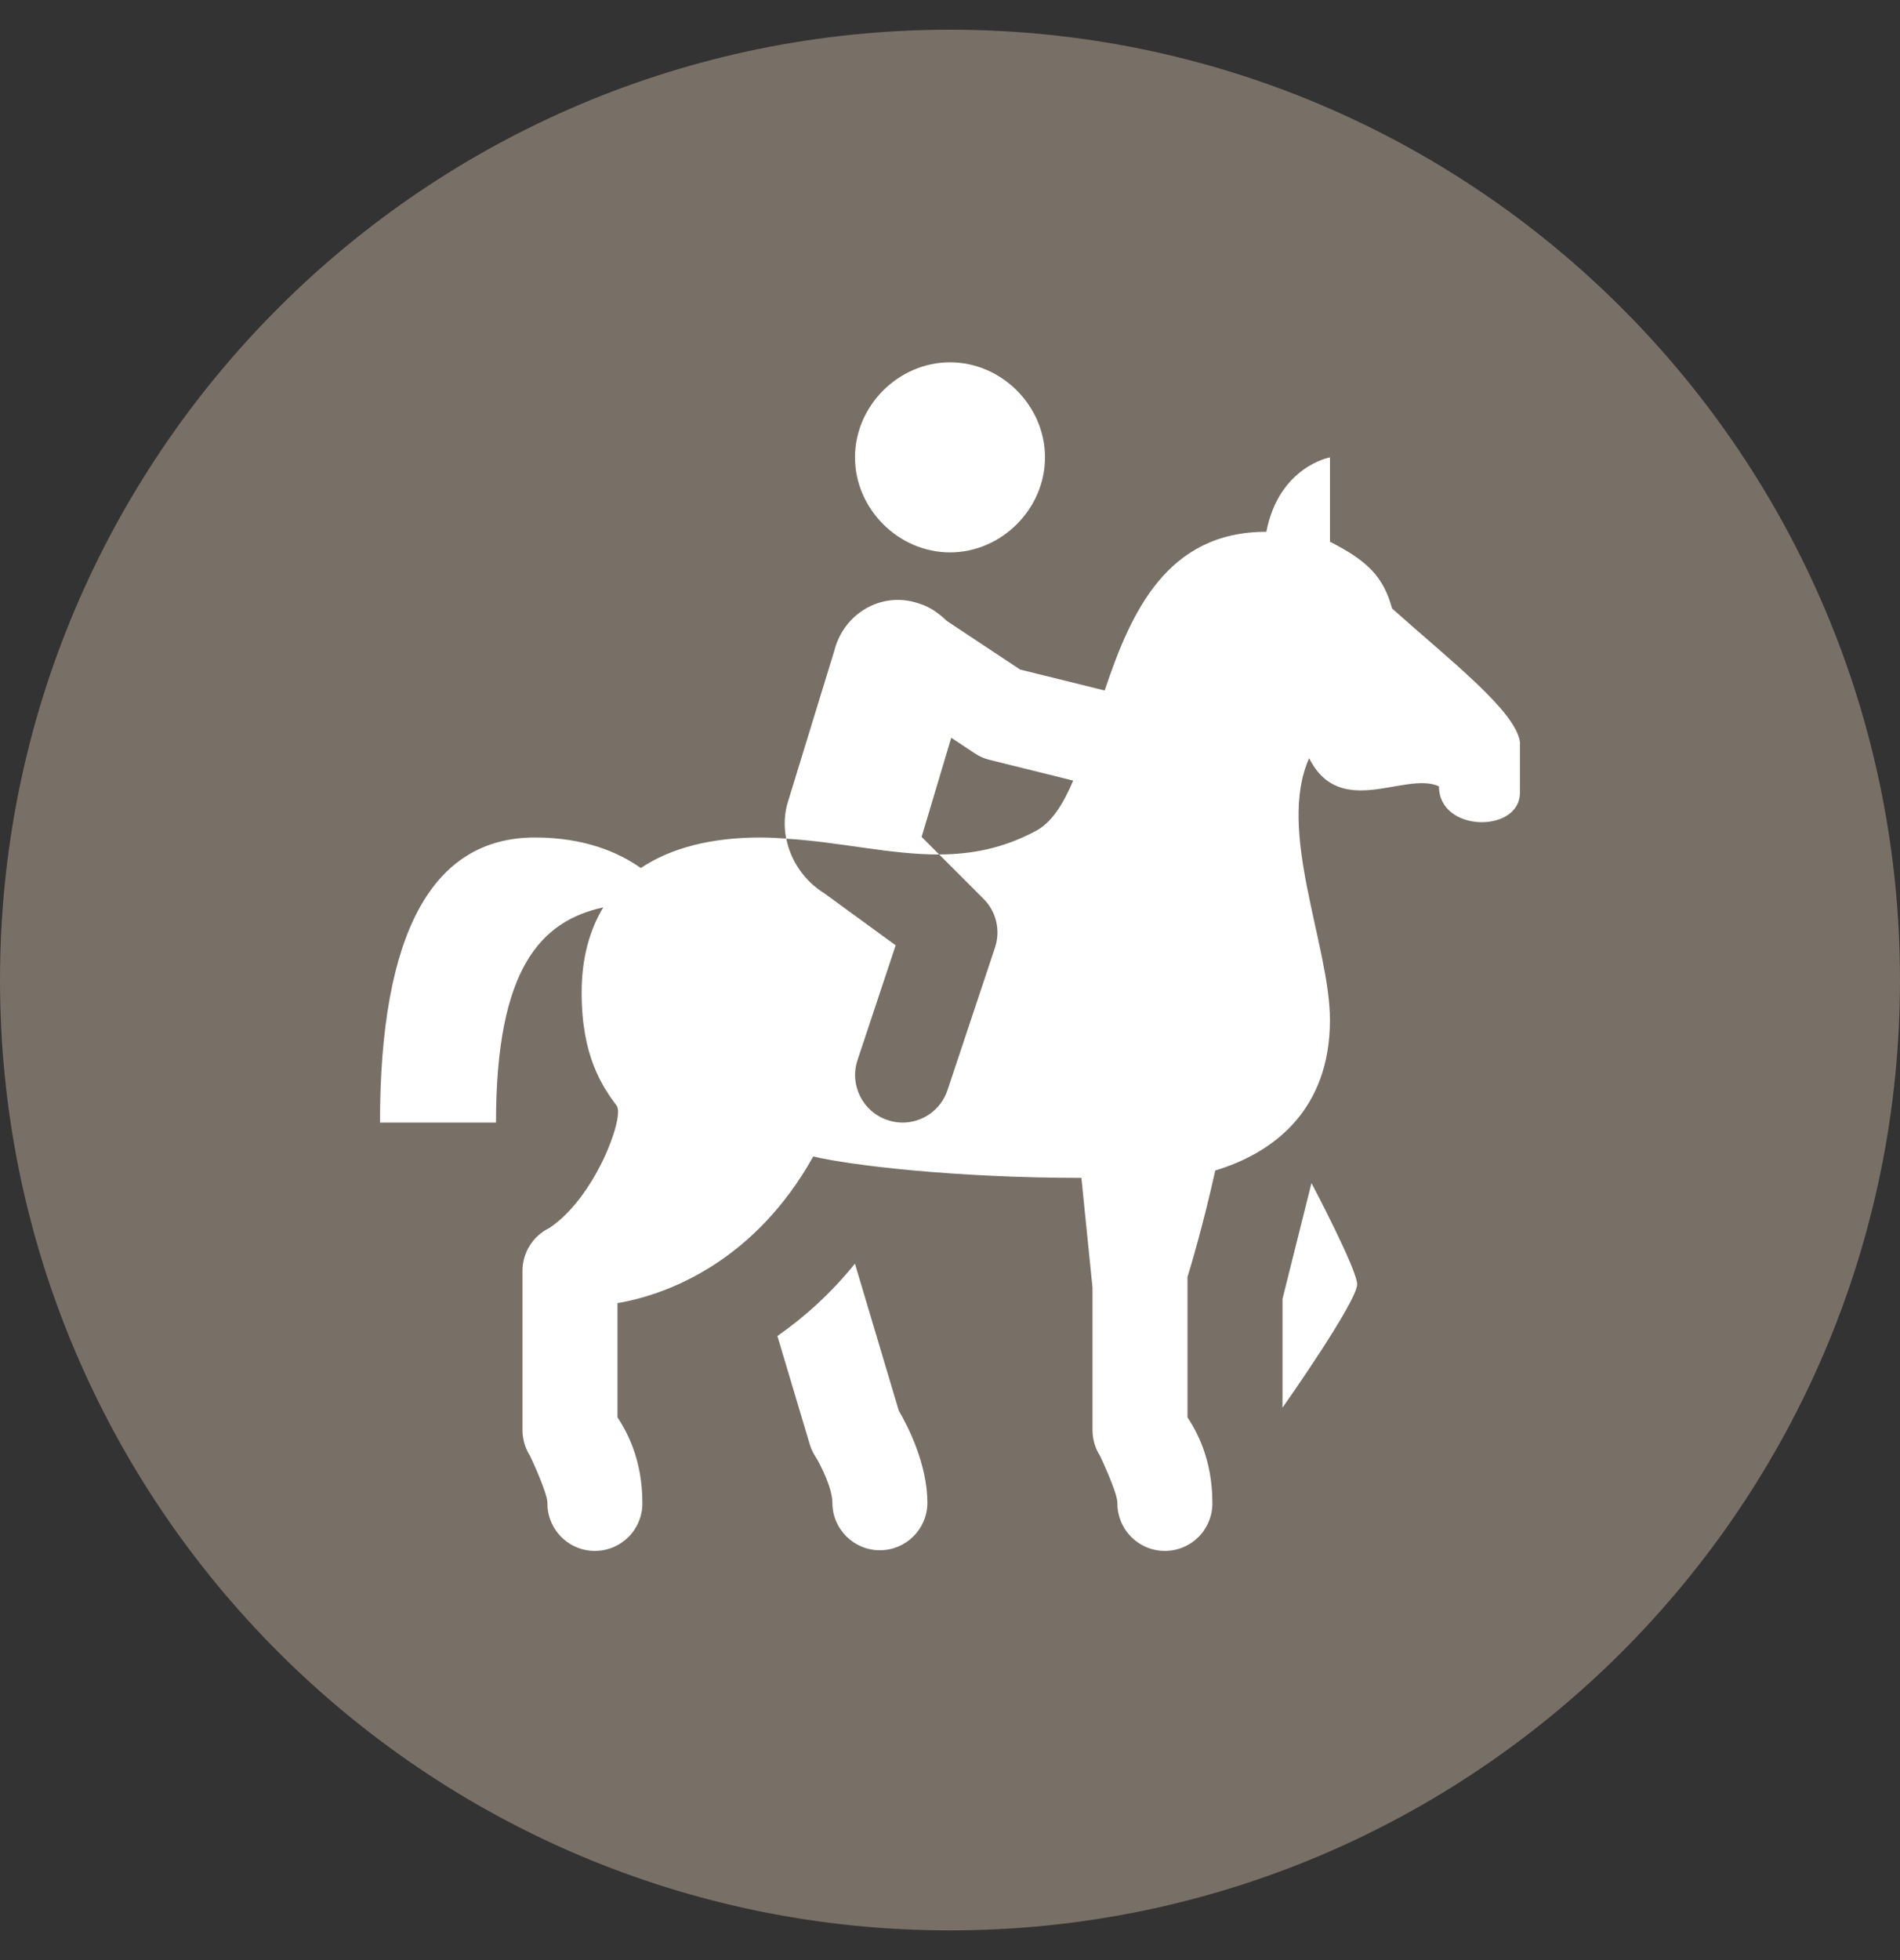
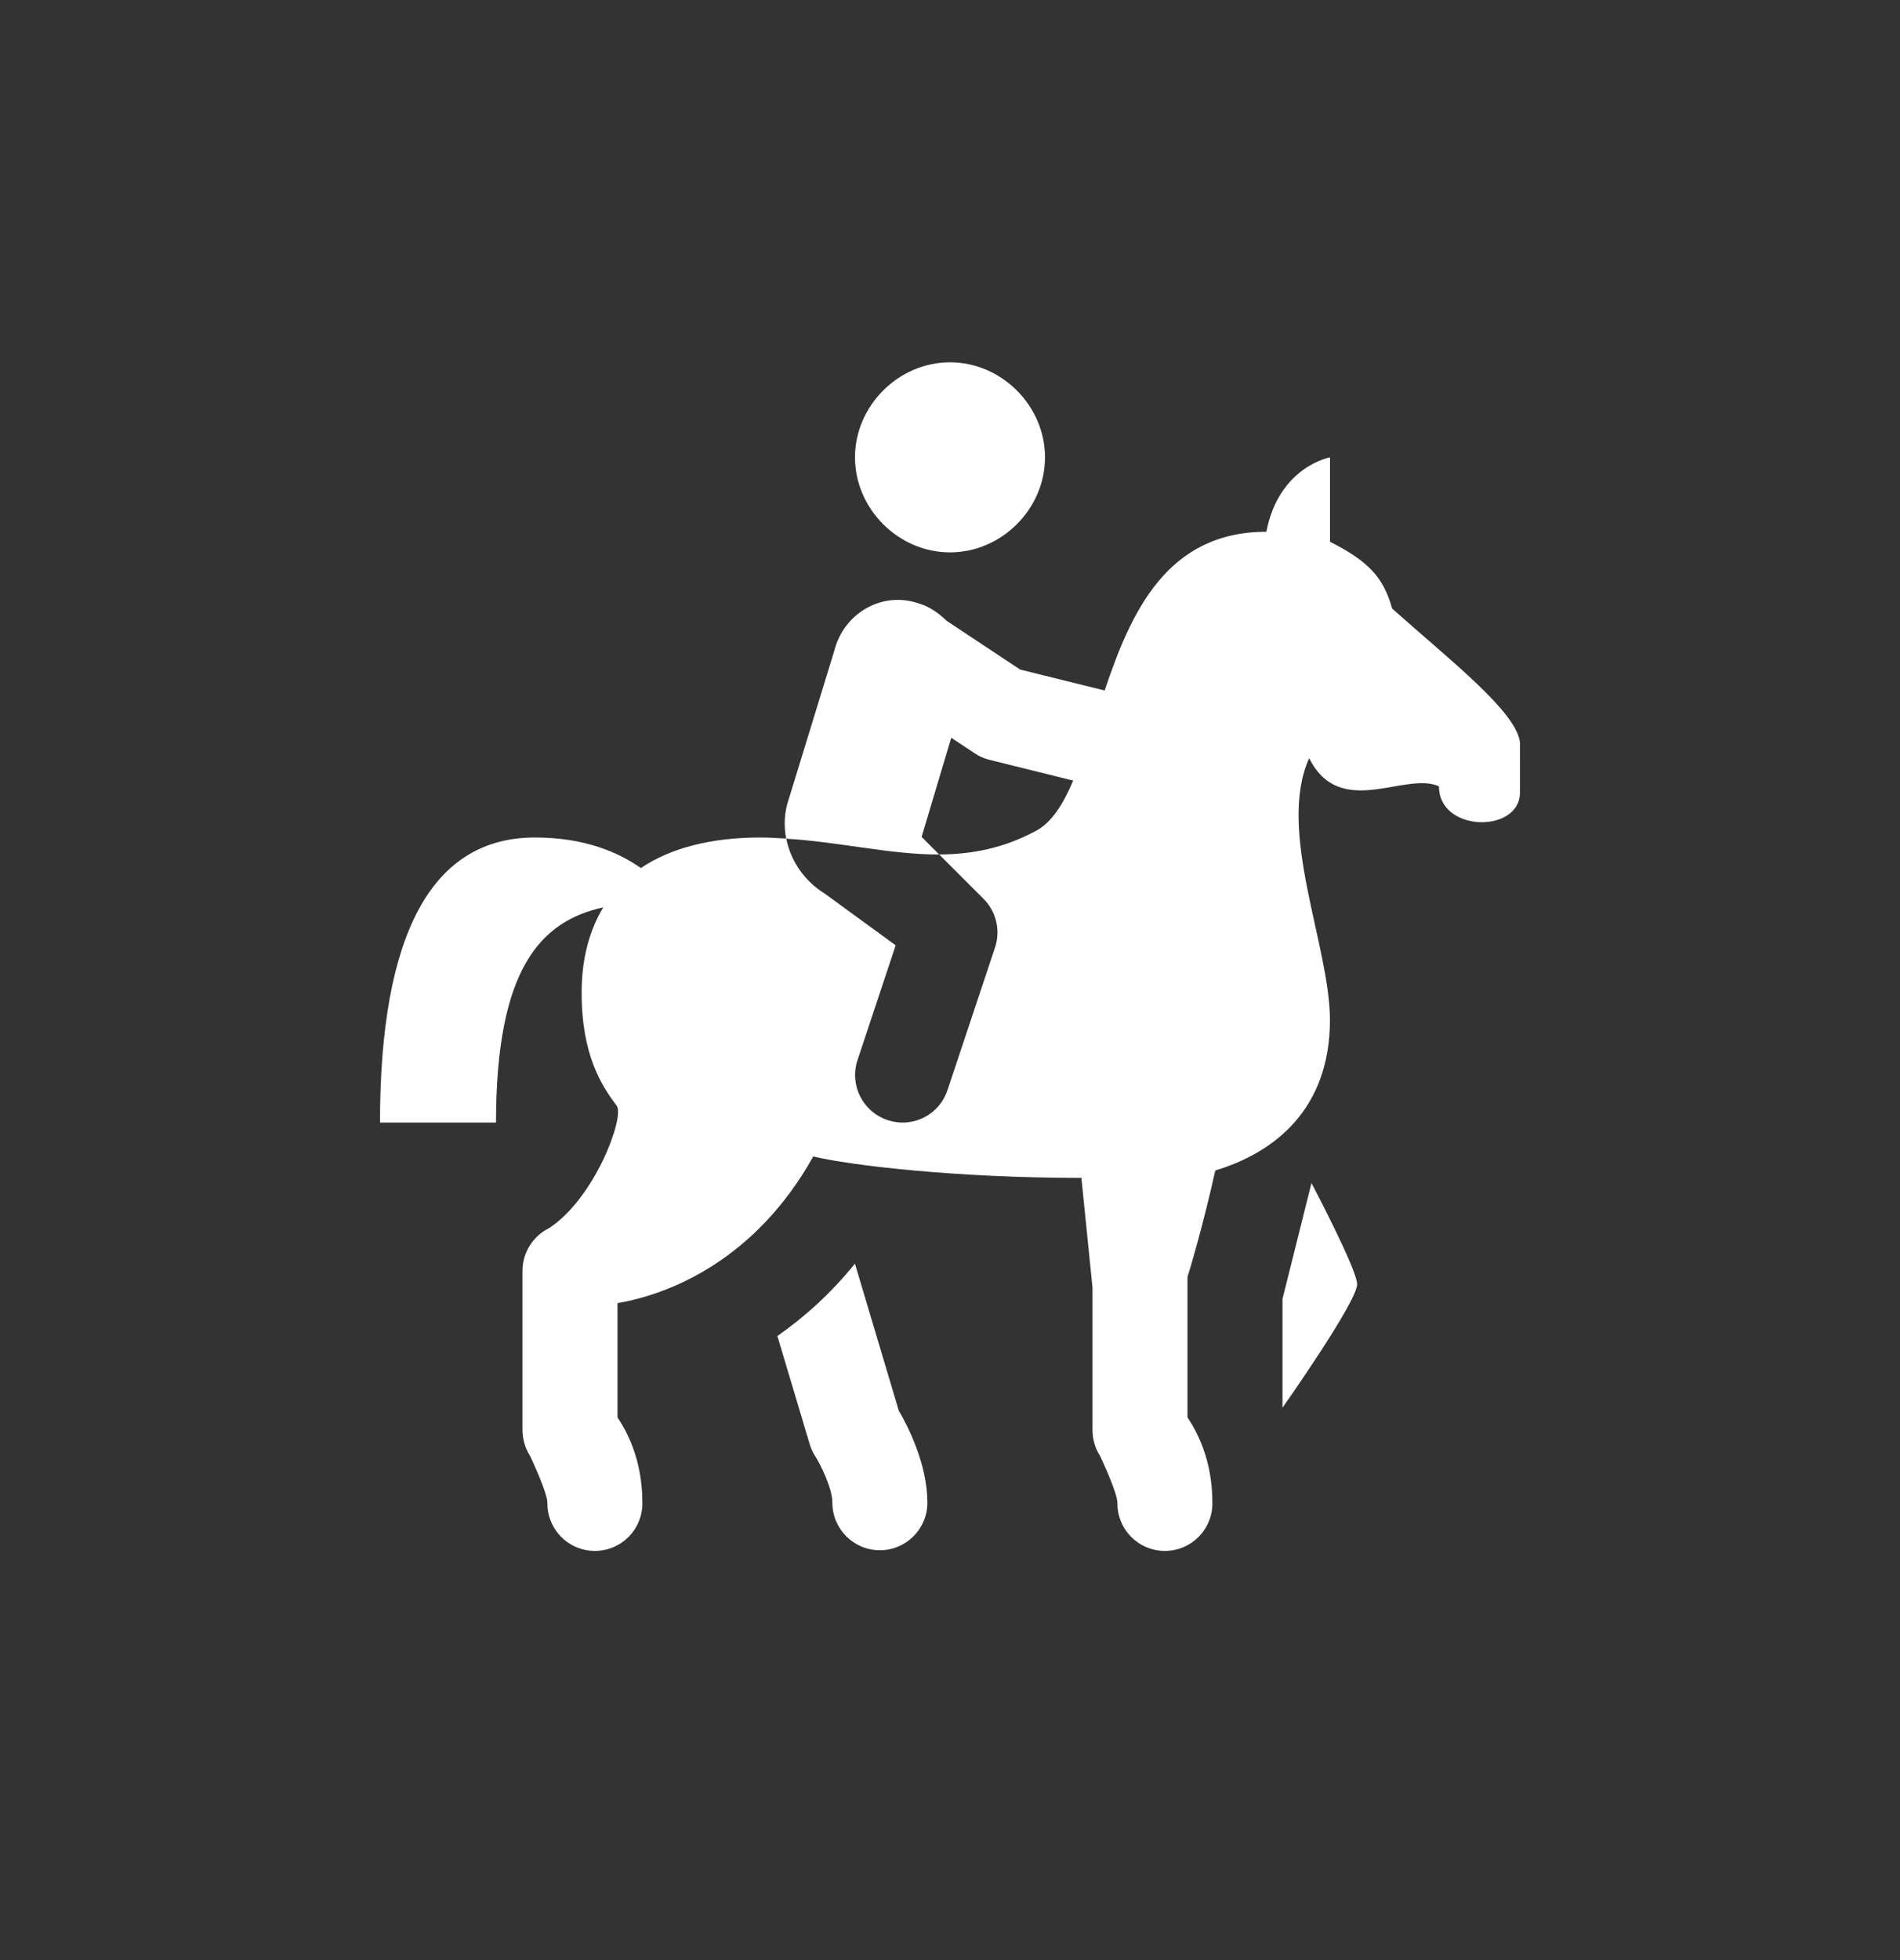
<svg xmlns="http://www.w3.org/2000/svg" width="32" height="33" viewBox="0 0 32 33" fill="none">
  <rect x="0" y="0" width="32" height="33" fill="#333333" stroke="none" />
-   <path d="M0 16.5C0 7.663 7.163 0.5 16 0.5C24.837 0.5 32 7.663 32 16.5C32 25.337 24.837 32.5 16 32.5C7.163 32.5 0 25.337 0 16.5Z" fill="#786F66" />
  <path d="M16 6.1C15.132 6.1 14.4 6.831 14.4 7.7C14.4 8.568 15.132 9.3 16 9.3C16.869 9.3 17.6 8.568 17.6 7.7C17.6 6.831 16.869 6.1 16 6.1ZM22.4 7.7C22.4 7.7 21.541 7.853 21.328 8.953C19.654 8.953 19.048 10.303 18.605 11.625L17.182 11.273L15.946 10.454C15.81 10.323 15.654 10.21 15.463 10.156C14.857 9.953 14.21 10.317 14.049 10.964L13.28 13.468C13.207 13.685 13.2 13.908 13.241 14.118C13.099 14.11 12.959 14.1 12.811 14.1C11.979 14.1 11.301 14.274 10.793 14.614C10.422 14.353 9.851 14.1 9.01 14.1C7.27 14.1 6.4 15.724 6.4 18.9H8.354C8.354 16.288 9.118 15.507 10.16 15.276C9.93 15.659 9.796 16.13 9.796 16.712C9.796 17.774 10.137 18.284 10.391 18.623C10.514 18.827 10.014 20.174 9.249 20.676C9.114 20.742 9.001 20.844 8.922 20.971C8.842 21.098 8.8 21.245 8.8 21.395V24.079C8.801 24.232 8.844 24.382 8.927 24.511C8.927 24.511 9.219 25.125 9.219 25.3C9.218 25.406 9.237 25.511 9.277 25.609C9.316 25.708 9.375 25.797 9.449 25.873C9.524 25.948 9.613 26.008 9.71 26.049C9.808 26.09 9.913 26.111 10.019 26.111C10.125 26.111 10.23 26.09 10.328 26.049C10.426 26.008 10.514 25.948 10.589 25.873C10.663 25.797 10.722 25.708 10.761 25.609C10.801 25.511 10.821 25.406 10.819 25.3C10.819 24.561 10.55 24.091 10.4 23.862V21.939C11.311 21.785 12.737 21.189 13.697 19.47C14.315 19.619 16.092 19.831 18.213 19.831L18.4 21.678V24.079C18.401 24.232 18.444 24.382 18.527 24.511C18.527 24.511 18.819 25.125 18.819 25.3C18.818 25.406 18.837 25.511 18.877 25.609C18.916 25.708 18.975 25.797 19.049 25.873C19.124 25.948 19.212 26.008 19.31 26.049C19.408 26.09 19.513 26.111 19.619 26.111C19.725 26.111 19.83 26.09 19.928 26.049C20.026 26.008 20.114 25.948 20.189 25.873C20.263 25.797 20.322 25.708 20.361 25.609C20.401 25.511 20.421 25.406 20.419 25.3C20.419 24.561 20.15 24.091 20 23.862V21.498C20.035 21.389 20.262 20.636 20.468 19.706C21.46 19.407 22.399 18.679 22.399 17.172C22.399 15.927 21.498 13.984 22.049 12.765C22.572 13.807 23.673 12.978 24.235 13.239C24.235 14.02 25.599 14.03 25.599 13.345C25.6 13.144 25.6 12.5 25.6 12.5C25.54 11.977 24.392 11.092 23.446 10.245C23.299 9.709 23.031 9.441 22.4 9.121V7.7ZM16.021 12.421L16.415 12.682C16.49 12.733 16.575 12.77 16.663 12.792L18.075 13.142C17.908 13.535 17.716 13.844 17.45 13.987C16.889 14.289 16.354 14.383 15.818 14.386L16.566 15.134C16.78 15.348 16.854 15.665 16.758 15.953L15.958 18.353C15.847 18.688 15.536 18.9 15.2 18.9C15.117 18.9 15.031 18.885 14.947 18.857C14.529 18.717 14.303 18.266 14.443 17.846L15.085 15.915L13.888 15.043C13.552 14.836 13.316 14.496 13.243 14.12C14.17 14.178 14.997 14.389 15.818 14.386L15.522 14.09L16.021 12.421ZM22.088 19.918L21.6 21.868V23.7C21.6 23.7 22.857 21.918 22.857 21.622C22.857 21.373 22.088 19.918 22.088 19.918ZM14.399 21.275C13.982 21.79 13.536 22.183 13.093 22.493L13.635 24.307C13.656 24.379 13.686 24.449 13.727 24.512C13.829 24.671 14.019 25.064 14.019 25.3C14.019 25.741 14.377 26.1 14.819 26.1C15.261 26.1 15.619 25.741 15.619 25.3C15.619 24.652 15.293 24.016 15.138 23.751L14.399 21.275Z" fill="white" />
</svg>